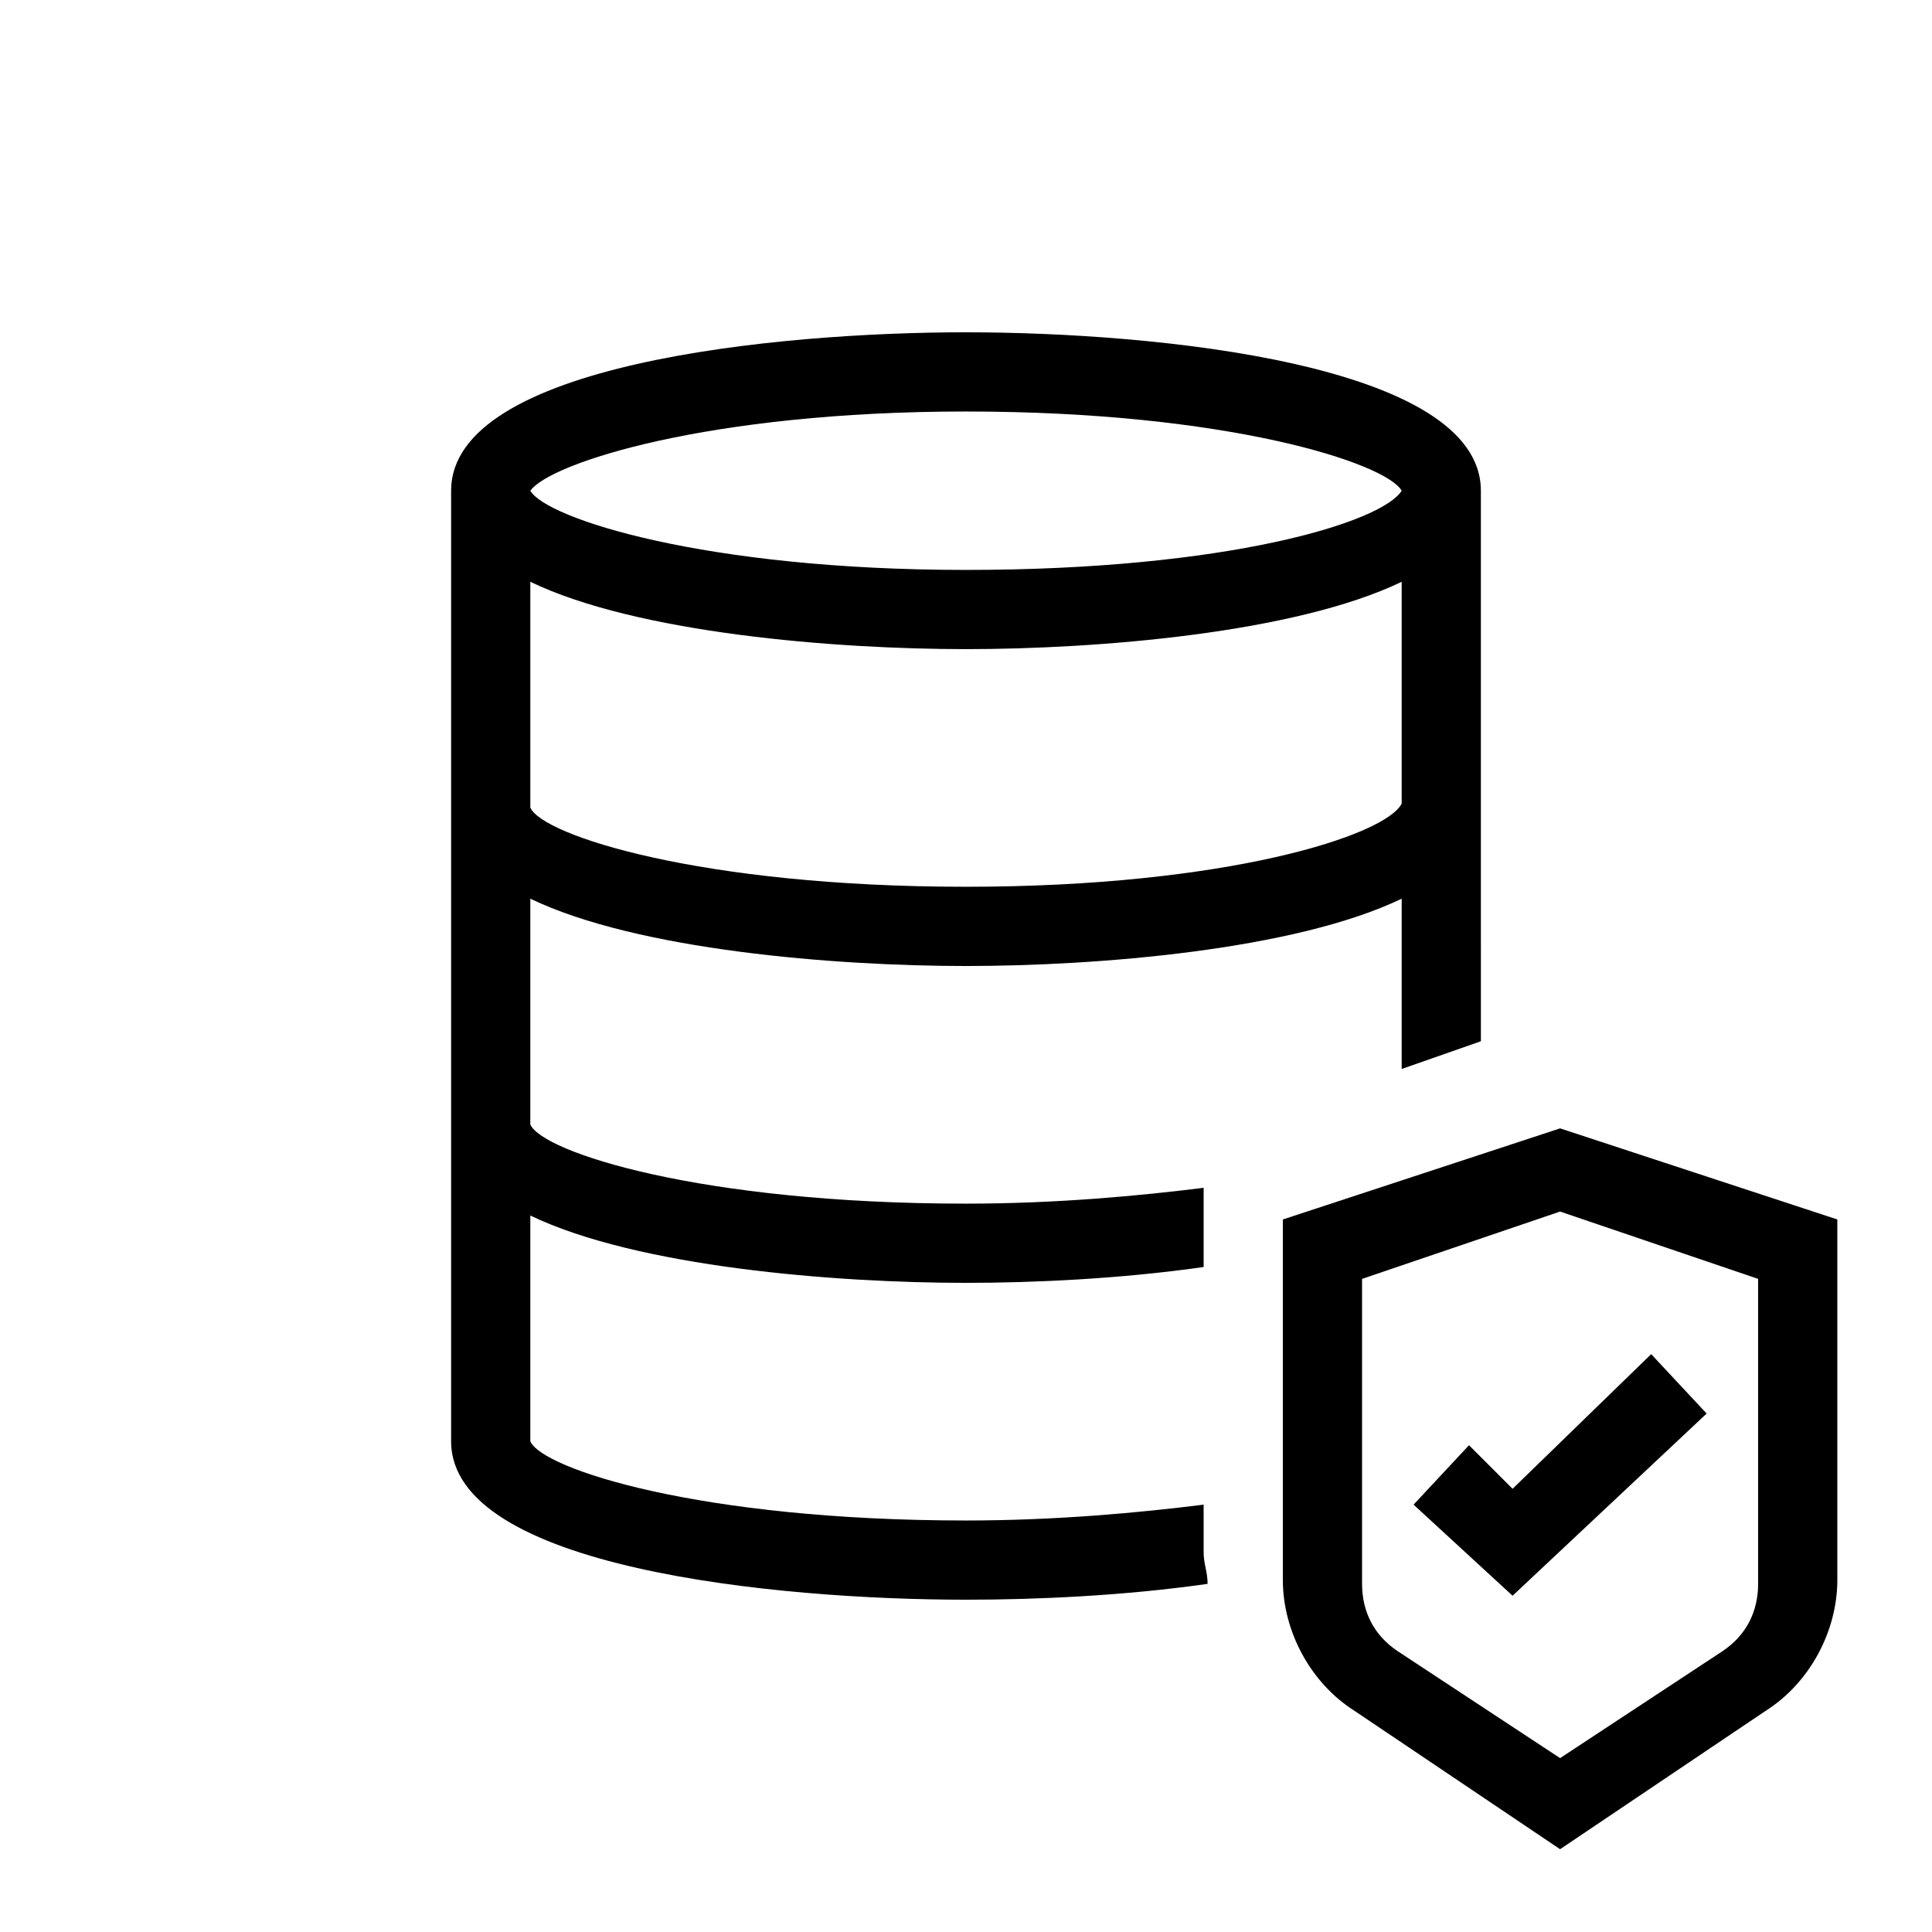
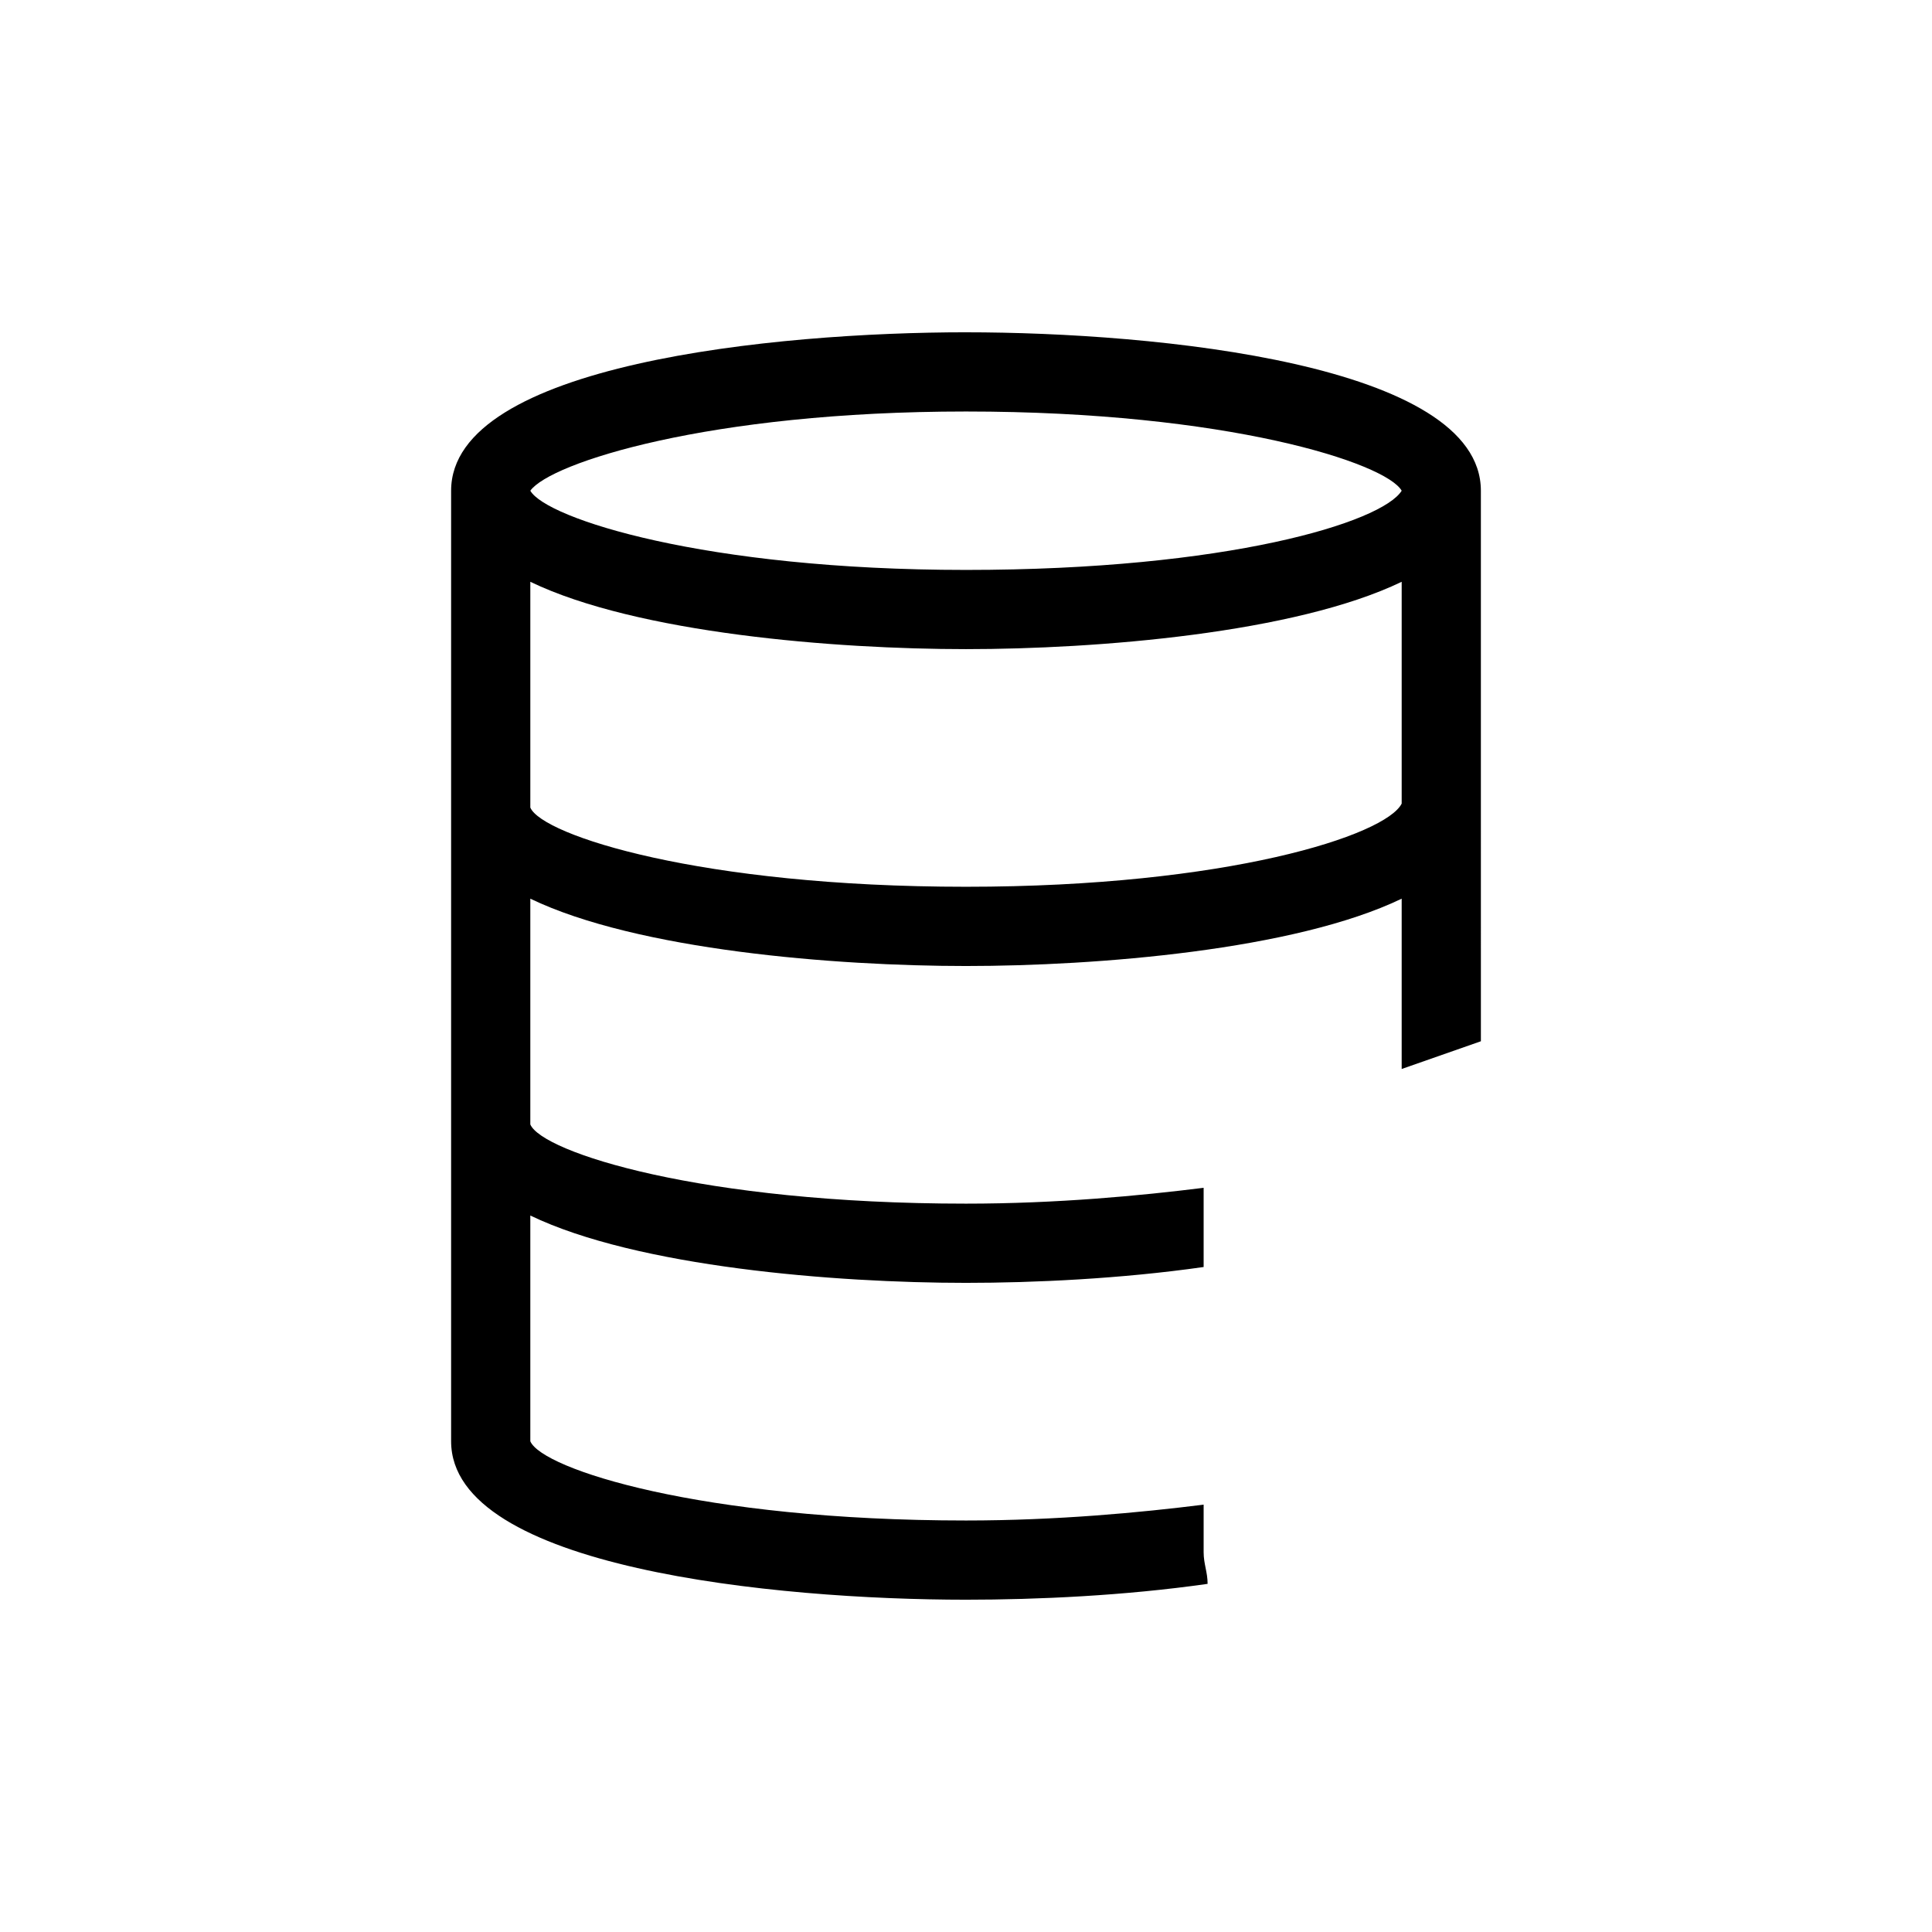
<svg xmlns="http://www.w3.org/2000/svg" fill="#000000" width="800px" height="800px" version="1.1" viewBox="144 144 512 512">
  <g>
    <path d="m400 232.06c-50.383 0-136.45 8.398-136.45 41.984v251.91c0 33.586 86.066 41.984 136.45 41.984 18.895 0 41.984-1.051 64.027-4.199 0-3.148-1.051-5.246-1.051-8.398v-12.594c-16.793 2.098-38.836 4.199-62.977 4.199-70.324 0-112.31-13.645-115.46-20.992v-59.828c28.34 13.645 80.82 17.844 115.46 17.844 17.844 0 40.934-1.051 62.977-4.199v-20.992c-16.793 2.098-38.836 4.199-62.977 4.199-70.324 0-112.31-13.645-115.46-20.992v-59.828c28.34 13.645 80.82 17.844 115.46 17.844s87.117-4.199 115.46-17.844v45.133l20.992-7.348-0.004-61.926v-83.969c0-33.59-86.066-41.984-136.45-41.984zm0 20.992c69.273 0 111.26 13.645 115.46 20.992-5.246 8.398-46.184 20.992-115.46 20.992s-111.26-13.645-115.46-20.992c5.246-7.348 47.23-20.992 115.46-20.992zm0 125.95c-70.324 0-112.31-13.645-115.46-20.992v-59.828c28.34 13.645 80.82 17.844 115.46 17.844s87.117-4.199 115.46-17.844v58.777c-4.199 8.398-46.184 22.043-115.46 22.043z" />
-     <path d="m557.44 443.03-73.473 24.141v95.516c0 13.645 7.348 27.289 18.895 34.637l54.578 36.734 54.578-36.734c11.547-7.348 18.895-20.992 18.895-34.637v-95.516zm52.48 120.71c0 7.348-3.148 13.645-9.445 17.844l-43.035 28.336-43.035-28.34c-6.297-4.199-9.445-10.496-9.445-17.844v-80.82l52.48-17.844 52.48 17.844z" />
-     <path d="m533.3 527-14.691 15.746 26.238 24.141 51.43-48.281-14.695-15.746-36.734 35.688z" />
  </g>
</svg>